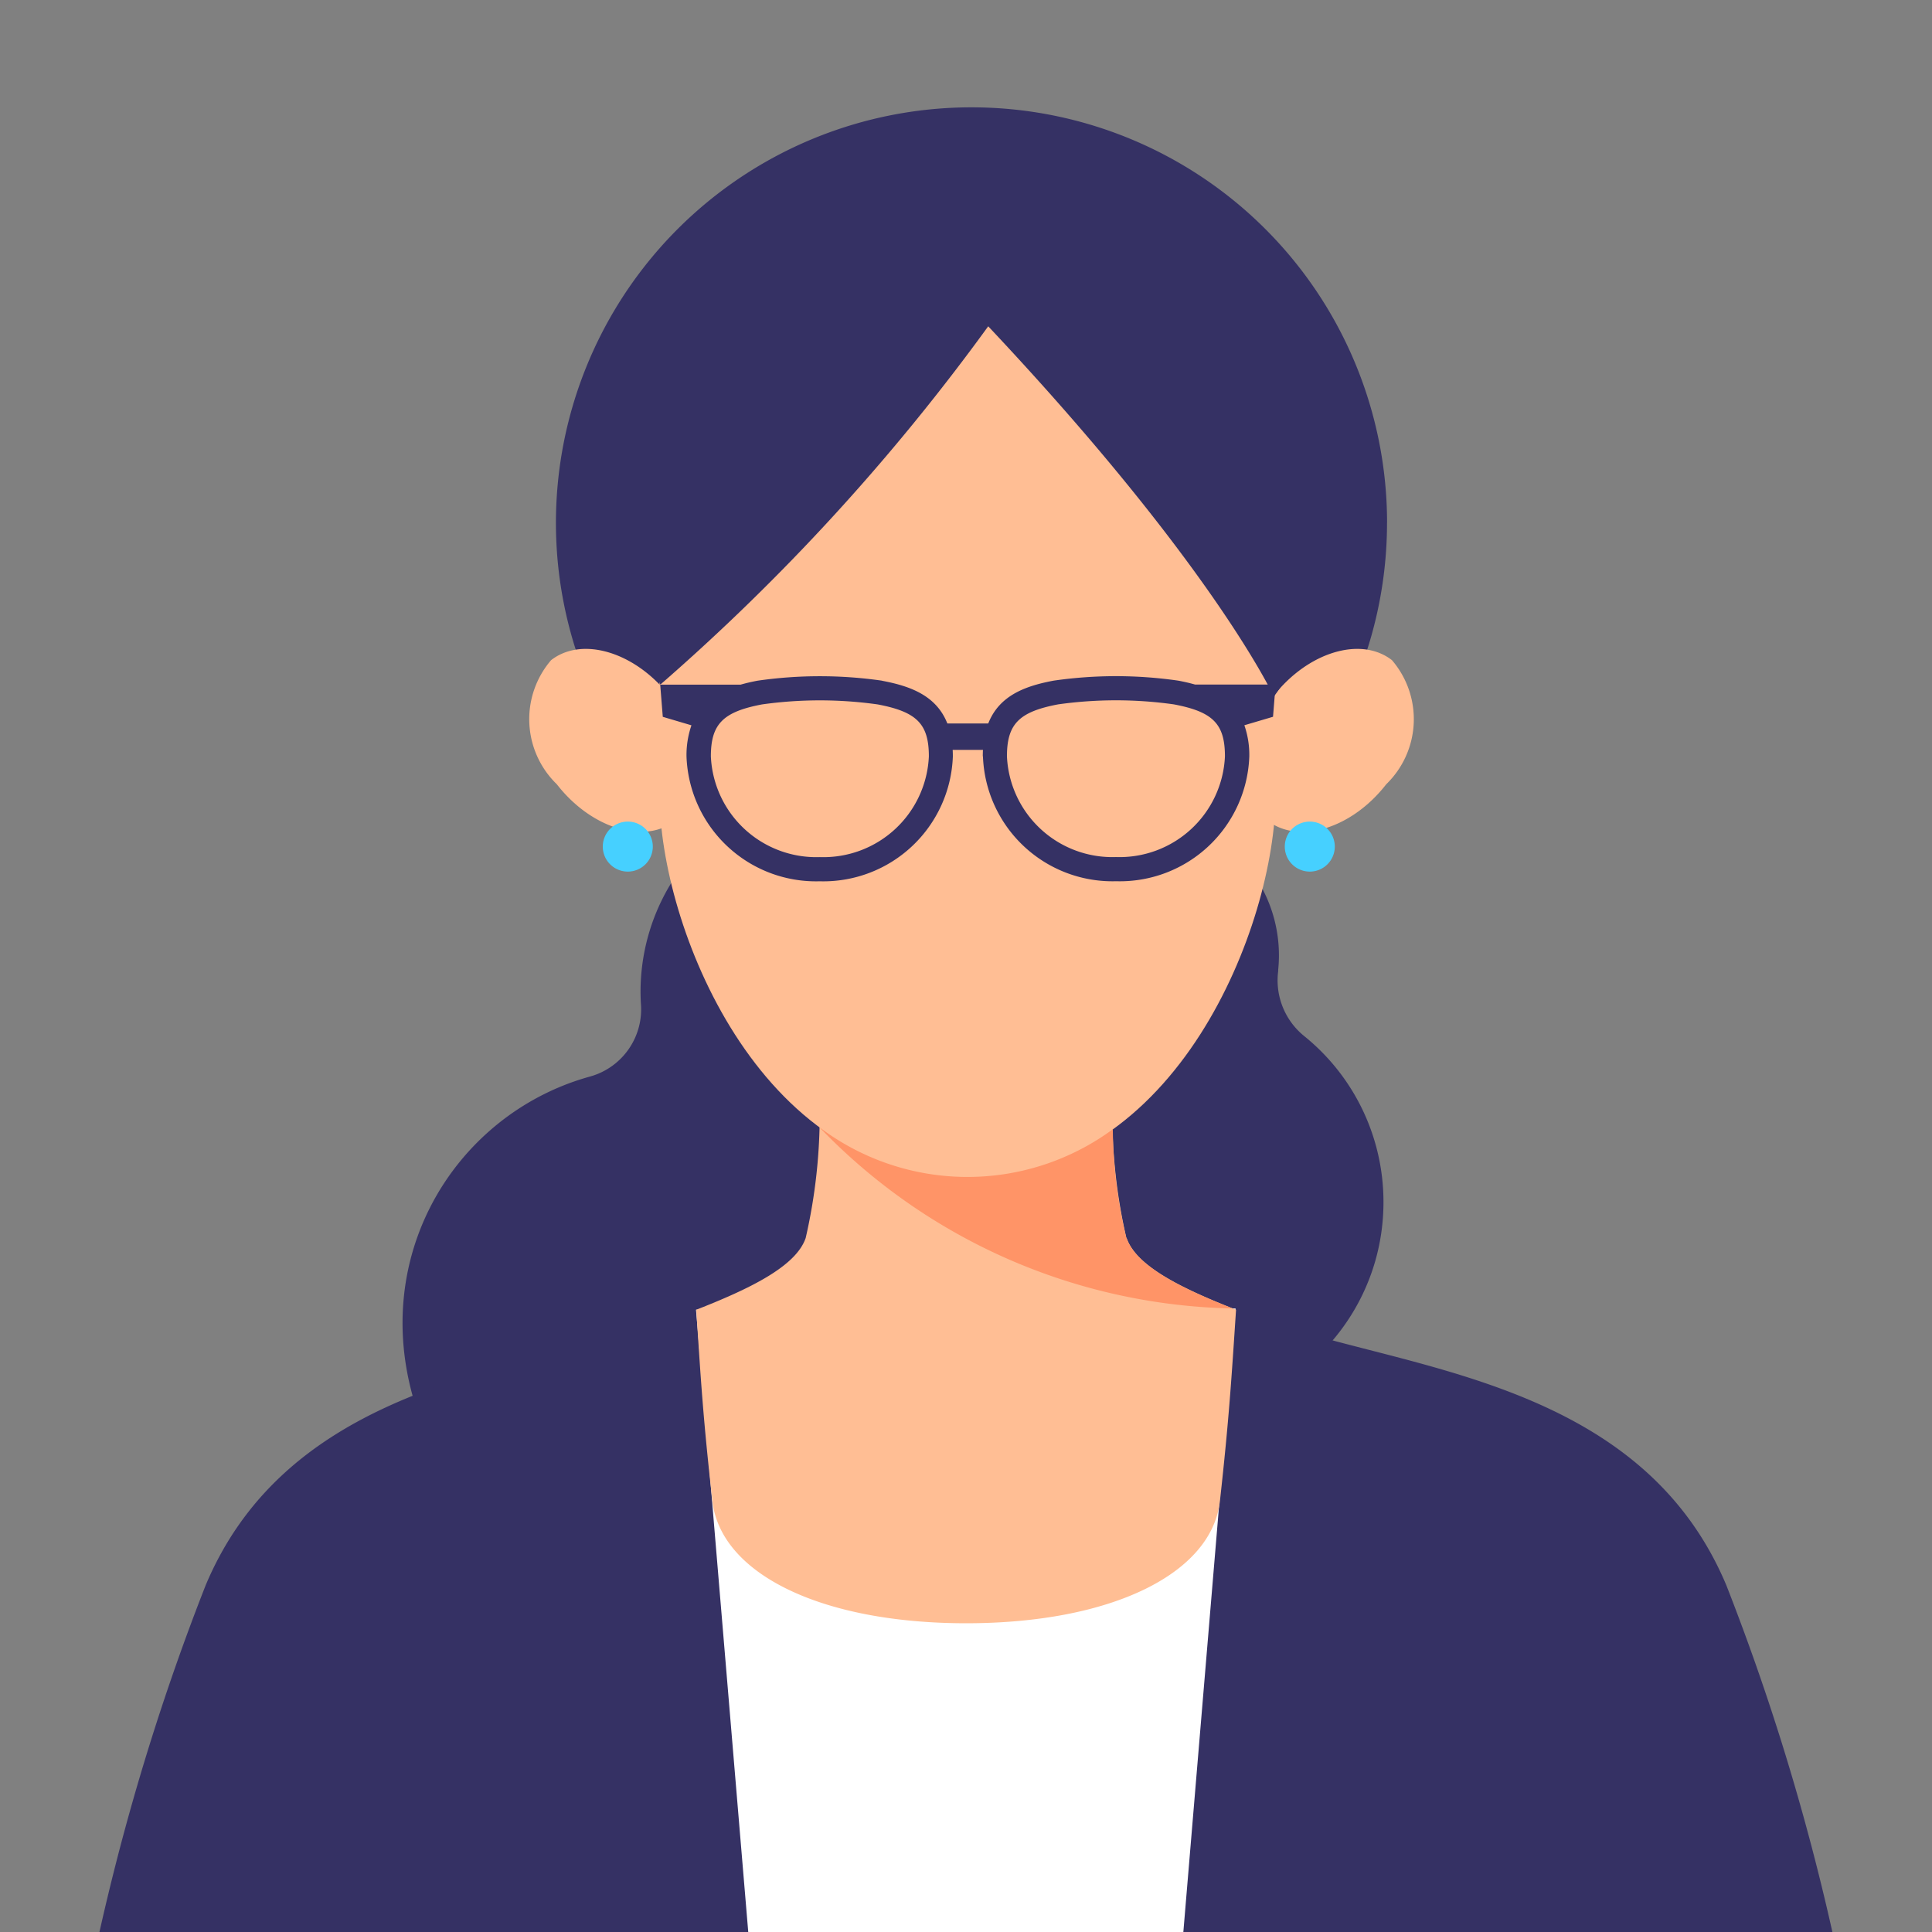
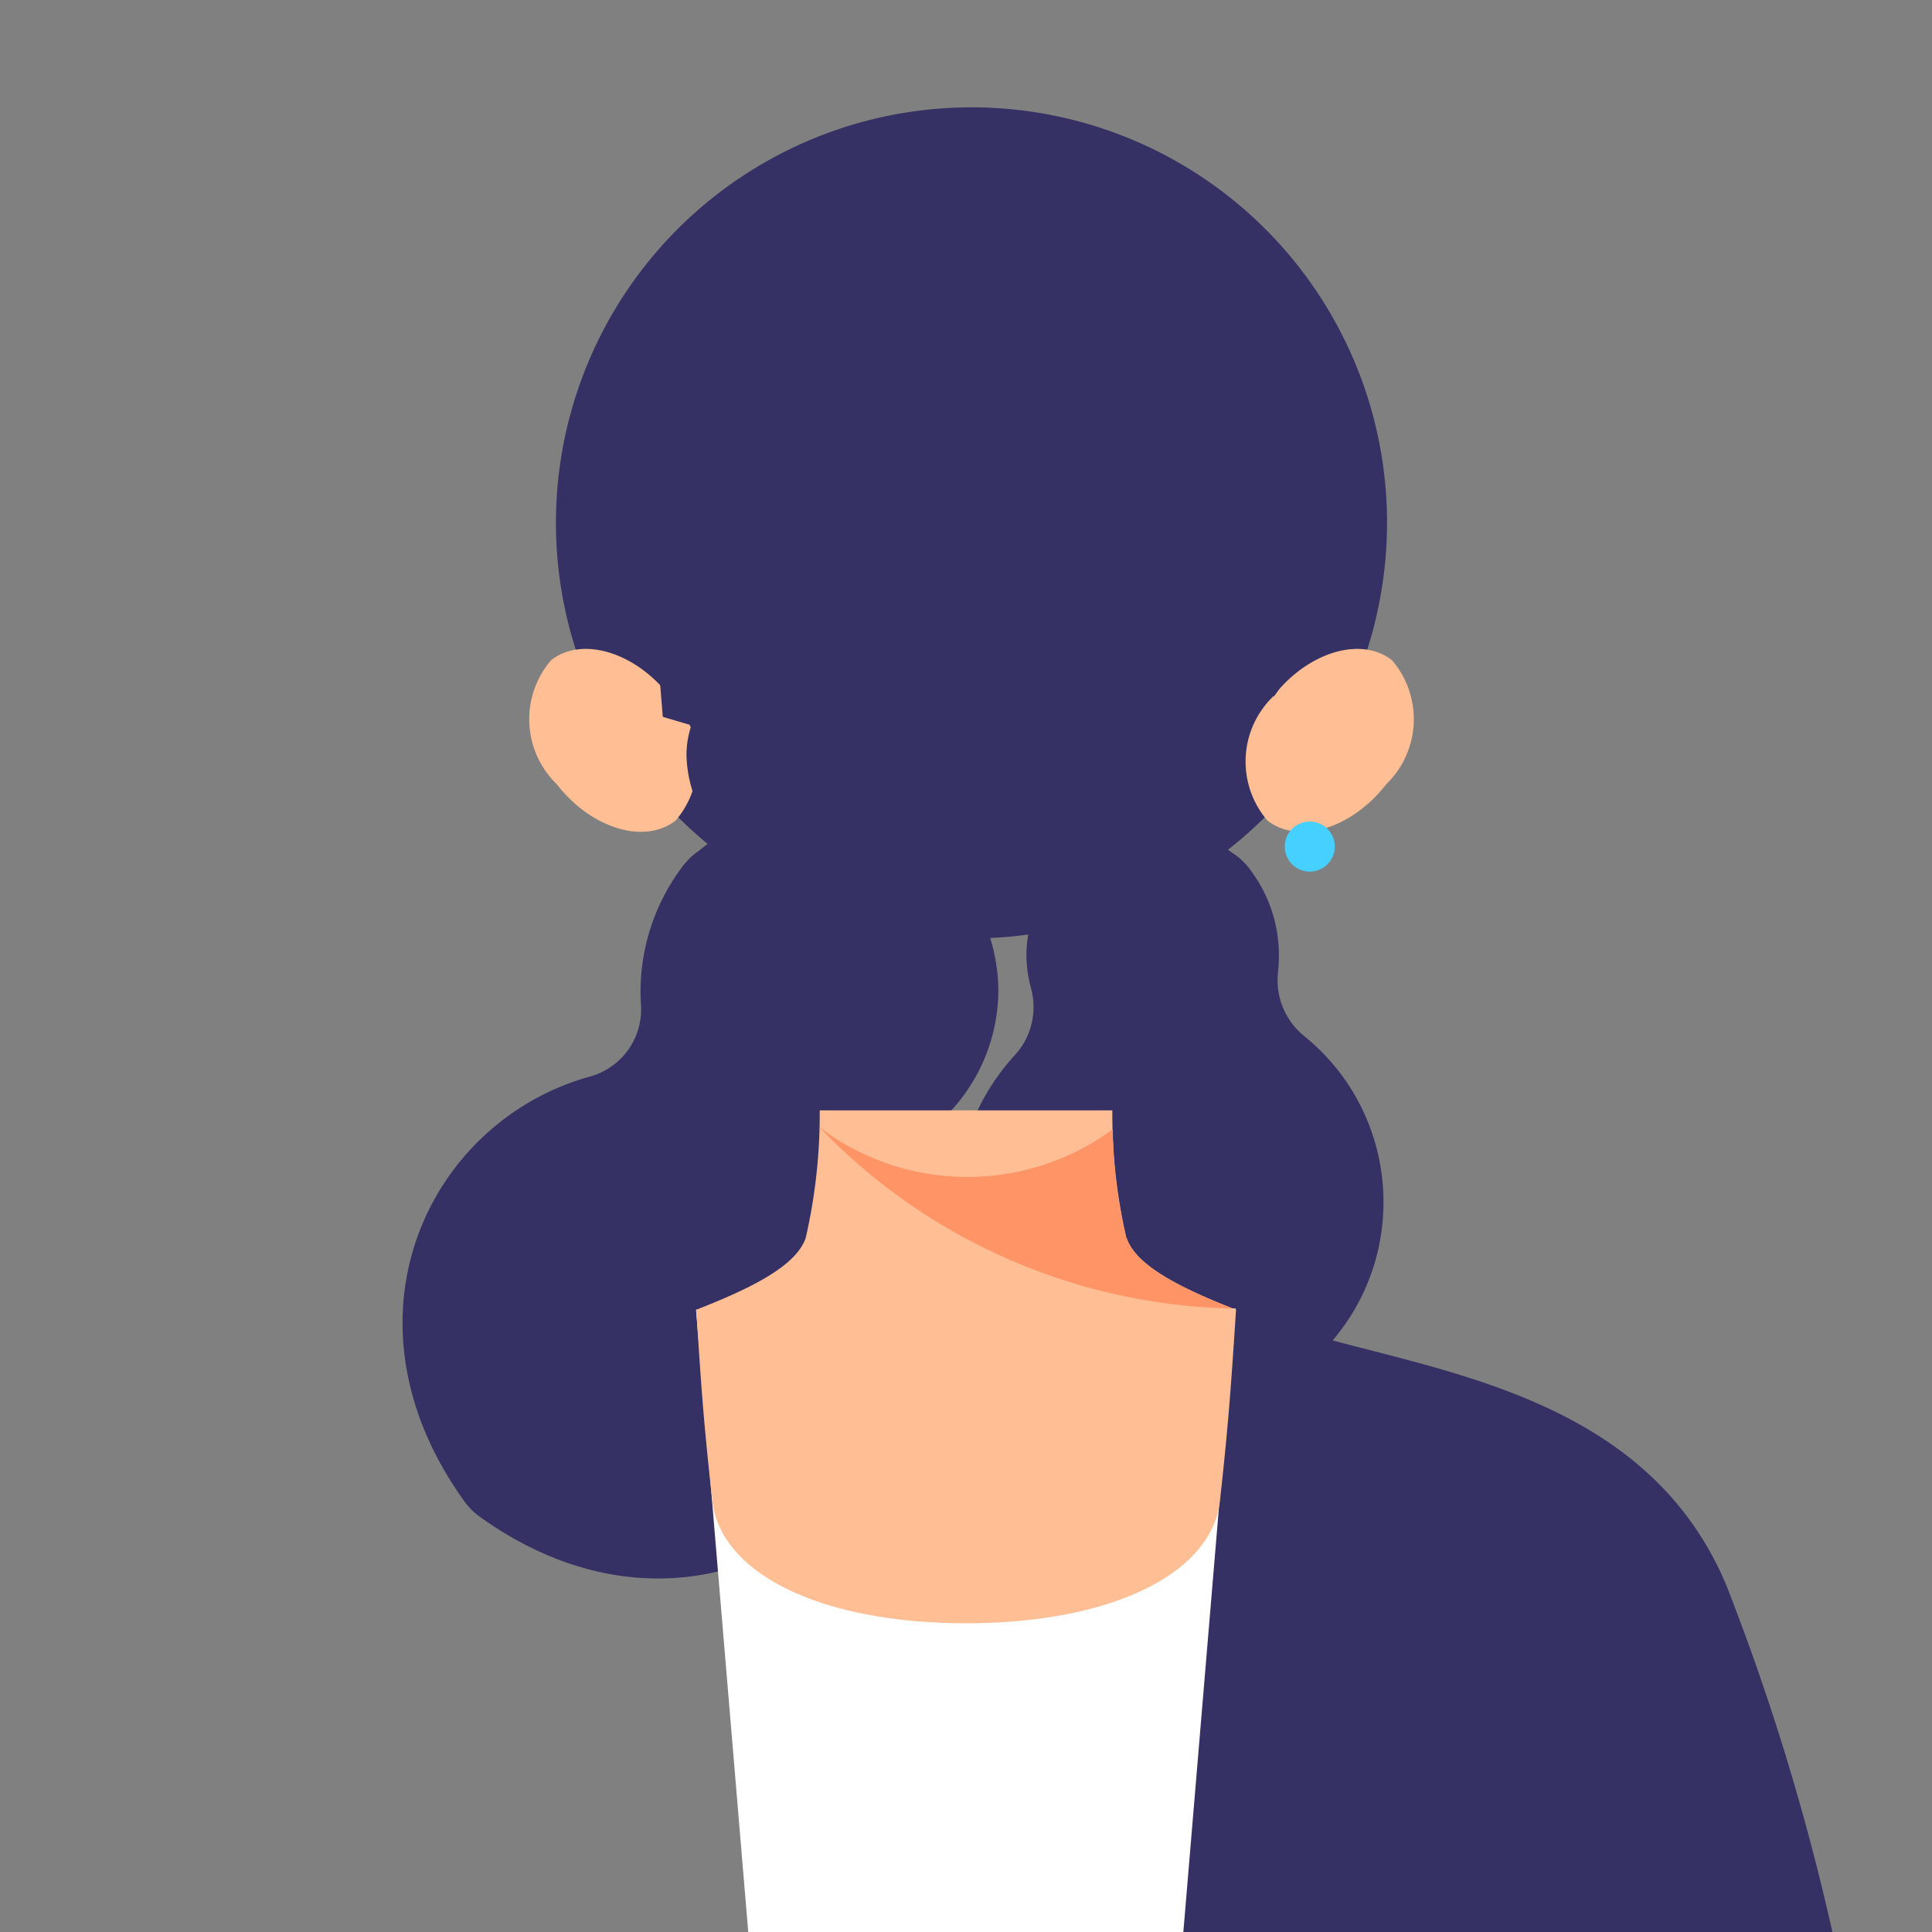
<svg xmlns="http://www.w3.org/2000/svg" width="36" height="36" viewBox="0 0 36 36">
  <rect x="0" y="0" width="36" height="36" fill="#808080" stroke="none" />
  <defs>
    <clipPath id="clip-path">
      <rect id="長方形_5" data-name="長方形 5" width="36" height="36" transform="translate(123 284)" fill="#fff" />
    </clipPath>
    <clipPath id="clip-path-2">
      <rect id="長方形_19" data-name="長方形 19" width="34" height="39.295" fill="none" />
    </clipPath>
  </defs>
  <g id="マスクグループ_3" data-name="マスクグループ 3" transform="translate(-123 -284)" clip-path="url(#clip-path)">
    <g id="img_gimu" transform="translate(124 286)">
      <g id="グループ_13" data-name="グループ 13" clip-path="url(#clip-path-2)">
        <path id="パス_111" data-name="パス 111" d="M124.595,97.374a2.64,2.64,0,0,0-.493-1.839,1.257,1.257,0,0,0-.36-.351,2.4,2.4,0,0,0-3.837,1.894,2.349,2.349,0,0,0,.084.624,1.327,1.327,0,0,1-.314,1.266,4.191,4.191,0,0,0-.154,5.45,1.38,1.38,0,0,0,.337.335c3.228,2.263,6.7.006,6.7-3.06a3.97,3.97,0,0,0-1.483-3.1,1.336,1.336,0,0,1-.477-1.22" transform="translate(-101.779 -81.292)" fill="#353164" />
        <path id="パス_112" data-name="パス 112" d="M56.949,95.754a3.411,3.411,0,0,0-5.579-2.588,1.342,1.342,0,0,0-.343.343,3.867,3.867,0,0,0-.739,2.5,1.3,1.3,0,0,1-.938,1.362c-3,.821-4.817,4.5-2.346,7.925a1.217,1.217,0,0,0,.275.275c3.886,2.8,8.094.089,8.094-3.606a4.739,4.739,0,0,0-.373-1.85,1.309,1.309,0,0,1,.48-1.6,3.33,3.33,0,0,0,1.469-2.764" transform="translate(-39.346 -79.314)" fill="#353164" />
-         <path id="パス_113" data-name="パス 113" d="M17,162.333A5.083,5.083,0,0,1,11.974,158a16.589,16.589,0,0,1-1.6.518c-2.546.7-6.129,1.249-7.543,4.621A44.13,44.13,0,0,0,0,174.892H17Z" transform="translate(0 -135.597)" fill="#353164" />
        <path id="パス_114" data-name="パス 114" d="M119.887,162.333A5.083,5.083,0,0,0,124.913,158a16.575,16.575,0,0,0,1.6.518c2.546.7,6.129,1.249,7.543,4.621a44.131,44.131,0,0,1,2.826,11.752h-17Z" transform="translate(-102.887 -135.597)" fill="#353164" />
        <path id="パス_115" data-name="パス 115" d="M84.408,157.868l1.418,16.891h7.219l1.418-16.913Z" transform="translate(-72.439 -135.464)" fill="#fff" />
        <path id="パス_116" data-name="パス 116" d="M92.454,134.183a10.284,10.284,0,0,1-.261-2.377H86.74a10.284,10.284,0,0,1-.261,2.377c-.181.537-1.065.956-2.039,1.338.081,1.255.127,2.032.3,3.561.151,1.359,2.026,2.281,4.729,2.281s4.578-.922,4.729-2.281c.17-1.529.217-2.307.3-3.561-.974-.382-1.858-.8-2.039-1.338" transform="translate(-72.466 -113.116)" fill="#ffbe94" />
        <path id="パス_117" data-name="パス 117" d="M81.494,7.743A7.743,7.743,0,1,1,73.752,0a7.743,7.743,0,0,1,7.743,7.743" transform="translate(-56.649)" fill="#353164" />
        <path id="パス_118" data-name="パス 118" d="M65.12,72.059a1.688,1.688,0,0,1,.106,2.312c-.582.452-1.573.149-2.214-.677a1.688,1.688,0,0,1-.106-2.312c.582-.452,1.573-.149,2.214.677" transform="translate(-53.637 -61.081)" fill="#ffbe94" />
        <path id="パス_119" data-name="パス 119" d="M157.133,72.059a1.688,1.688,0,0,0-.106,2.312c.582.452,1.573.149,2.214-.677a1.688,1.688,0,0,0,.106-2.312c-.582-.452-1.573-.149-2.214.677" transform="translate(-134.41 -61.081)" fill="#ffbe94" />
-         <path id="パス_120" data-name="パス 120" d="M79.617,27.658v8.893c0,2.413,1.835,7.115,5.739,7.115s5.739-4.7,5.739-7.115V27.658Z" transform="translate(-68.327 -23.736)" fill="#ffbe94" />
        <path id="パス_121" data-name="パス 121" d="M106.329,136.075a8.747,8.747,0,0,1-.252-2.025,4.572,4.572,0,0,1-5.468-.038h0a10.965,10.965,0,0,0,7.7,3.377c-.949-.375-1.8-.788-1.977-1.314" transform="translate(-86.341 -115.008)" fill="#ff9467" />
        <path id="パス_122" data-name="パス 122" d="M83.858,74.836a8.129,8.129,0,0,0-2.325,0c-.106.02-.211.044-.312.073h-1.5l.048.6.534.158a1.7,1.7,0,0,0-.092.581,2.414,2.414,0,0,0,2.459,2.326h.044a2.415,2.415,0,0,0,2.46-2.326c0-1.021-.634-1.282-1.319-1.411M82.7,78.123h-.008a1.966,1.966,0,0,1-2.027-1.876c0-.6.222-.831.952-.969a7.72,7.72,0,0,1,2.157,0c.73.138.953.364.953.969A1.966,1.966,0,0,1,82.7,78.123" transform="translate(-68.419 -64.152)" fill="#353164" />
-         <path id="パス_123" data-name="パス 123" d="M122.1,76.246a2.415,2.415,0,0,0,2.46,2.326h.044a2.414,2.414,0,0,0,2.459-2.326,1.693,1.693,0,0,0-.092-.581l.534-.158.048-.6h-1.5c-.1-.029-.206-.053-.313-.073a8.113,8.113,0,0,0-2.324,0c-.685.129-1.319.39-1.319,1.411m.45,0c0-.6.222-.831.953-.969a7.72,7.72,0,0,1,2.157,0c.73.138.952.364.952.969a1.966,1.966,0,0,1-2.027,1.876h-.008a1.966,1.966,0,0,1-2.027-1.876" transform="translate(-104.784 -64.151)" fill="#353164" />
        <rect id="長方形_18" data-name="長方形 18" width="0.902" height="0.492" transform="translate(16.537 11.481)" fill="#353164" />
-         <path id="パス_124" data-name="パス 124" d="M73.094,94.325a.466.466,0,1,1-.466-.466.466.466,0,0,1,.466.466" transform="translate(-61.93 -80.55)" fill="#46d0ff" />
        <path id="パス_125" data-name="パス 125" d="M162.7,94.325a.466.466,0,1,1-.466-.466.466.466,0,0,1,.466.466" transform="translate(-138.828 -80.55)" fill="#46d0ff" />
        <path id="パス_126" data-name="パス 126" d="M74.52,23.136a39.9,39.9,0,0,0,6.109-6.676c4.2,4.463,5.323,6.9,5.323,6.9a28.089,28.089,0,0,0,1.645-2.6c-.027-.053-.947-4.543-.947-4.543l-2.52-1.792H76.614L73.66,16.446l.41,5.652Z" transform="translate(-63.215 -12.38)" fill="#353164" />
      </g>
    </g>
  </g>
</svg>